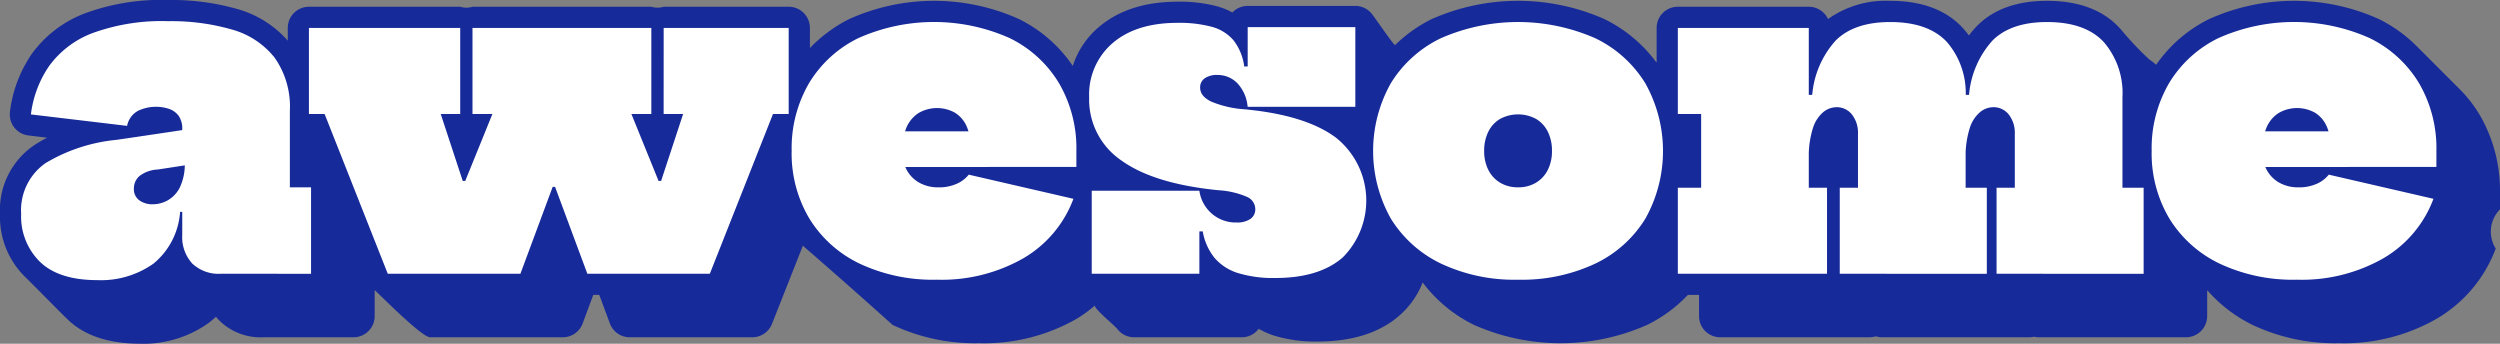
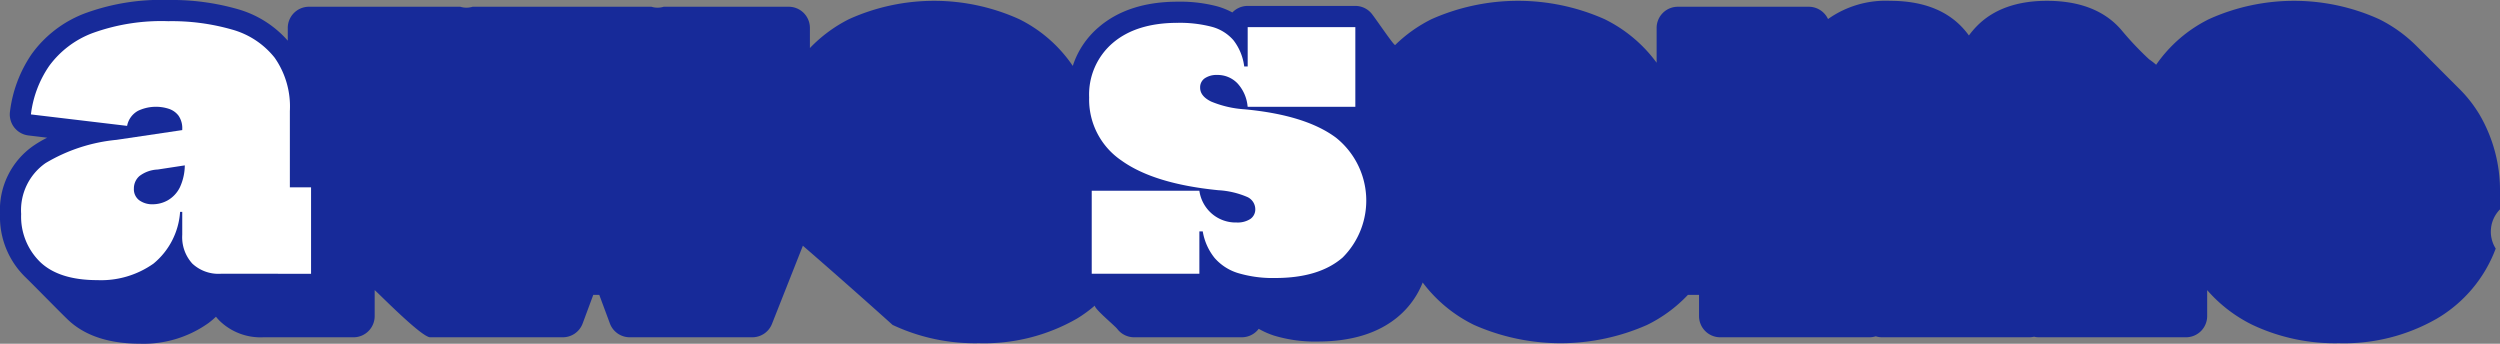
<svg xmlns="http://www.w3.org/2000/svg" width="302.608" height="41.603" viewBox="0 0 302.608 41.603">
  <rect x="0" y="0" width="302.608" height="41.603" fill="#808080" stroke="none" />
  <g transform="translate(0 0)">
    <path d="M2193.05,1278.441v-1.951a18.2,18.2,0,0,0-2.468-9.5,15.967,15.967,0,0,0-2.483-3.165c-.86-.853-4.368-4.381-5.281-5.28a17.251,17.251,0,0,0-4.391-3.121,25,25,0,0,0-20.618,0,16.876,16.876,0,0,0-6.38,5.516,8.547,8.547,0,0,0-.848-.658,37.652,37.652,0,0,1-3.306-3.487c-.1-.12-.205-.239-.313-.354-2-2.151-4.946-3.242-8.751-3.242-3.575,0-6.4.995-8.384,2.961a10.37,10.37,0,0,0-1.061,1.233,10.147,10.147,0,0,0-.785-.952c-2-2.151-4.945-3.242-8.75-3.242a12.058,12.058,0,0,0-7.519,2.207,2.57,2.57,0,0,0-2.331-1.489h-15.851a2.566,2.566,0,0,0-2.565,2.565v4.212a17.183,17.183,0,0,0-6.312-5.279,25.8,25.8,0,0,0-20.923,0,17.238,17.238,0,0,0-4.412,3.133c-.133.13-2.51-3.43-2.922-3.885a2.555,2.555,0,0,0-1.9-.846h-13.03a2.555,2.555,0,0,0-1.855.792,8.842,8.842,0,0,0-1.806-.734,17.569,17.569,0,0,0-4.8-.571c-3.947,0-7.151,1.024-9.526,3.049a10.289,10.289,0,0,0-3.184,4.726,16.878,16.878,0,0,0-6.477-5.655,25.007,25.007,0,0,0-20.621,0,17.375,17.375,0,0,0-4.721,3.491v-2.433a2.565,2.565,0,0,0-2.565-2.565h-15.131a2.541,2.541,0,0,1-1.488,0h-21.648a2.547,2.547,0,0,1-1.49,0H1927.84a2.564,2.564,0,0,0-2.565,2.565v1.542a12.671,12.671,0,0,0-5.994-3.8,29.1,29.1,0,0,0-8.473-1.125,26.674,26.674,0,0,0-10.119,1.628,14.086,14.086,0,0,0-6.4,4.9,15.73,15.73,0,0,0-2.64,6.987,2.56,2.56,0,0,0,2.238,2.881l2.266.272a14.4,14.4,0,0,0-1.623.947,9.46,9.46,0,0,0-4.085,8.29,10.173,10.173,0,0,0,3.09,7.666c.793.759,4.119,4.164,5.13,5.13,2.018,1.926,4.947,2.9,8.71,2.9a13.517,13.517,0,0,0,8.329-2.517,10.255,10.255,0,0,0,.879-.747,6.108,6.108,0,0,0,.446.5,7.116,7.116,0,0,0,5.272,1.99h10.928a2.564,2.564,0,0,0,2.565-2.565v-3.145c.445.357,5.667,5.709,6.72,5.709h4.778c.027,0,.054,0,.085,0h11.191a2.562,2.562,0,0,0,2.4-1.671l1.284-3.459h.729l1.284,3.459a2.566,2.566,0,0,0,2.4,1.671H1981.5a2.561,2.561,0,0,0,2.385-1.621l3.74-9.461a826.382,826.382,0,0,1,10.86,9.586,23.4,23.4,0,0,0,10.459,2.214,22.538,22.538,0,0,0,11.874-2.989,16.076,16.076,0,0,0,2.139-1.561c0,.448,2.4,2.4,2.736,2.838a2.556,2.556,0,0,0,2.028.993h13.03a2.557,2.557,0,0,0,2.05-1.024,9.784,9.784,0,0,0,1.862.823,16.939,16.939,0,0,0,5.27.715c4.157,0,7.469-1.043,9.847-3.1a10.331,10.331,0,0,0,2.869-4.044,17.211,17.211,0,0,0,6.216,5.135,25.875,25.875,0,0,0,20.947,0,17.213,17.213,0,0,0,4.938-3.634h1.349v2.565a2.565,2.565,0,0,0,2.565,2.565h18.057a2.617,2.617,0,0,0,.771-.116,2.584,2.584,0,0,0,.768.116h17.8a2.516,2.516,0,0,0,.592-.068,2.471,2.471,0,0,0,.588.068h17.8a2.565,2.565,0,0,0,2.565-2.565v-3.143a17.459,17.459,0,0,0,5.494,4.212,23.4,23.4,0,0,0,10.46,2.214,22.528,22.528,0,0,0,11.872-2.989,16.533,16.533,0,0,0,7.1-8.469,3.834,3.834,0,0,1,.525-4.75Z" transform="translate(-1890.442 -1253.1)" fill="#172a99" />
    <g transform="translate(2.565 2.565)">
      <path d="M1901.177,1285.943q-4.645,0-6.939-2.194a7.671,7.671,0,0,1-2.3-5.81,6.95,6.95,0,0,1,2.963-6.168,20.541,20.541,0,0,1,8.579-2.809l9.336-1.385v4.311l-4.359.667a3.906,3.906,0,0,0-2.206.793,1.985,1.985,0,0,0-.667,1.513,1.66,1.66,0,0,0,.642,1.411,2.67,2.67,0,0,0,1.665.489,3.731,3.731,0,0,0,1.784-.475,3.688,3.688,0,0,0,1.476-1.578,6.487,6.487,0,0,0,.588-3.025l1.182,6h-1.746a8.878,8.878,0,0,1-3.216,6.258A10.982,10.982,0,0,1,1901.177,1285.943Zm14.926-.771a4.637,4.637,0,0,1-3.447-1.23,4.743,4.743,0,0,1-1.219-3.488v-4.875l.718-1.024-.412-2.873-.306-1.334v-2.669a2.666,2.666,0,0,0-.45-1.642,2.41,2.41,0,0,0-1.178-.832,5.061,5.061,0,0,0-3.7.231,2.632,2.632,0,0,0-1.347,1.835l-11.643-1.387a13.108,13.108,0,0,1,2.206-5.86,11.514,11.514,0,0,1,5.27-3.99,24.465,24.465,0,0,1,9.145-1.435,26.454,26.454,0,0,1,7.721,1.013,10,10,0,0,1,5.155,3.4,10.29,10.29,0,0,1,1.847,6.464v9.232h2.565v10.465Z" transform="translate(-1891.942 -1254.6)" fill="#fff" />
-       <path d="M1955.249,1255.079h15.131v10.415h-1.9l-7.645,19.338h-14.825l-7.182-19.338,5.489,8.821H1939.6l5.489-8.821-7.182,19.338h-16.055l-7.644-19.338h-1.9v-10.415h18.312v10.415h-2.358l6.359,19.338-5.9-11.234h4.771l-6.823,11.234,7.848-19.338h-2.411v-10.415h21.648v10.415h-2.411l7.847,19.338-6.719-11.234h4.771l-6,11.234,6.361-19.338h-2.36Z" transform="translate(-1877.48 -1254.26)" fill="#fff" />
-       <path d="M1964.025,1285.848a20.791,20.791,0,0,1-9.322-1.948,14.451,14.451,0,0,1-6.079-5.451,15.394,15.394,0,0,1-2.142-8.2,15.629,15.629,0,0,1,2.1-8.182,14.24,14.24,0,0,1,5.975-5.461,22.467,22.467,0,0,1,18.315,0,14.24,14.24,0,0,1,5.974,5.461,15.629,15.629,0,0,1,2.1,8.182v1.951h-12.824c.032-.359.051-.729.051-1.1V1270a6.5,6.5,0,0,0-.5-2.693,3.683,3.683,0,0,0-1.423-1.669,4.459,4.459,0,0,0-4.411.039,3.9,3.9,0,0,0-1.464,1.758,6.925,6.925,0,0,0-.511,2.82,4.725,4.725,0,0,0,.539,2.3,3.9,3.9,0,0,0,1.525,1.551,4.634,4.634,0,0,0,2.348.564,5.216,5.216,0,0,0,2.167-.422,3.807,3.807,0,0,0,1.474-1.115l12.672,2.924a13.972,13.972,0,0,1-6.029,7.18A19.937,19.937,0,0,1,1964.025,1285.848Zm-9.232-13.644v-4.311h15.7l-.306,4.311Z" transform="translate(-1853.222 -1254.558)" fill="#fff" />
      <path d="M1990.063,1285.6a14.664,14.664,0,0,1-4.477-.588,6.132,6.132,0,0,1-2.859-1.835,6.938,6.938,0,0,1-1.438-3.22h-1.178l.769-4.923a4.5,4.5,0,0,0,1.513,2.782,4.426,4.426,0,0,0,3,1.065,2.836,2.836,0,0,0,1.655-.424,1.4,1.4,0,0,0,.6-1.218,1.633,1.633,0,0,0-1.014-1.464,10.3,10.3,0,0,0-3.45-.8q-7.772-.767-11.708-3.577a8.913,8.913,0,0,1-3.936-7.657,8.21,8.21,0,0,1,2.859-6.59q2.86-2.44,7.862-2.437a15.278,15.278,0,0,1,4.1.474,5.249,5.249,0,0,1,2.642,1.628,6.467,6.467,0,0,1,1.306,3.182h1.182l-.77,4.872a4.749,4.749,0,0,0-1.231-2.833,3.329,3.329,0,0,0-2.462-1.014,2.535,2.535,0,0,0-1.49.4,1.317,1.317,0,0,0-.564,1.142q0,1.026,1.335,1.679a12.636,12.636,0,0,0,4.052.937q7.361.69,11.041,3.423a9.737,9.737,0,0,1,.821,14.517Q1995.371,1285.6,1990.063,1285.6Zm-22.212-.513v-10.053h13.03v10.053Zm18.878-20.211v-9.642h13.03v9.642Z" transform="translate(-1838.27 -1254.515)" fill="#fff" />
-       <path d="M2005.185,1285.848a20.793,20.793,0,0,1-9.323-1.948,14.433,14.433,0,0,1-6.077-5.451,16.719,16.719,0,0,1,0-16.378,14.412,14.412,0,0,1,6.077-5.461,23.253,23.253,0,0,1,18.647,0,14.431,14.431,0,0,1,6.079,5.461,16.769,16.769,0,0,1,.014,16.378,14.368,14.368,0,0,1-6.067,5.451A20.854,20.854,0,0,1,2005.185,1285.848Zm0-11.183a4.089,4.089,0,0,0,2.182-.564,3.769,3.769,0,0,0,1.423-1.551,5.022,5.022,0,0,0,.5-2.3,5.092,5.092,0,0,0-.5-2.307,3.674,3.674,0,0,0-1.423-1.553,4.579,4.579,0,0,0-4.36,0,3.675,3.675,0,0,0-1.424,1.553,5.111,5.111,0,0,0-.5,2.307,5.041,5.041,0,0,0,.5,2.3,3.77,3.77,0,0,0,1.424,1.551A4.074,4.074,0,0,0,2005.185,1274.665Z" transform="translate(-1824 -1254.558)" fill="#fff" />
-       <path d="M2009.212,1285.13v-10.412h2.822v-8.926h-2.822v-10.415h15.851v19.341h2.206v10.412Zm19.6,0v-10.412h2.206V1268.2a3.569,3.569,0,0,0-.732-2.346,2.33,2.33,0,0,0-1.884-.886,2.59,2.59,0,0,0-1.565.578,4.147,4.147,0,0,0-1.27,1.949,11.229,11.229,0,0,0-.5,3.733l-1.744-7.748h2.155a11.2,11.2,0,0,1,2.861-6.6q2.244-2.219,6.578-2.219,4.617,0,6.874,2.425a9.457,9.457,0,0,1,2.257,6.706v10.928h2.565v10.412Zm18.98,0v-10.412H2050V1268.2a3.568,3.568,0,0,0-.732-2.346,2.336,2.336,0,0,0-1.886-.886,2.59,2.59,0,0,0-1.564.578,4.124,4.124,0,0,0-1.269,1.949,11.237,11.237,0,0,0-.5,3.733l-1.742-7.748h2.153a11.207,11.207,0,0,1,2.859-6.6q2.245-2.219,6.58-2.219,4.616,0,6.874,2.425a9.457,9.457,0,0,1,2.257,6.706v10.928h2.565v10.412Z" transform="translate(-1808.687 -1254.558)" fill="#fff" />
-       <path d="M2060.3,1285.848a20.786,20.786,0,0,1-9.323-1.948,14.441,14.441,0,0,1-6.079-5.451,15.394,15.394,0,0,1-2.142-8.2,15.629,15.629,0,0,1,2.1-8.182,14.253,14.253,0,0,1,5.976-5.461,22.467,22.467,0,0,1,18.315,0,14.256,14.256,0,0,1,5.974,5.461,15.629,15.629,0,0,1,2.1,8.182v1.951H2064.4c.034-.359.051-.729.051-1.1V1270a6.466,6.466,0,0,0-.5-2.693,3.668,3.668,0,0,0-1.423-1.669,4.459,4.459,0,0,0-4.411.039,3.882,3.882,0,0,0-1.462,1.758,6.916,6.916,0,0,0-.513,2.82,4.741,4.741,0,0,0,.538,2.3,3.9,3.9,0,0,0,1.525,1.551,4.644,4.644,0,0,0,2.348.564,5.224,5.224,0,0,0,2.168-.422,3.821,3.821,0,0,0,1.474-1.115l12.67,2.924a13.976,13.976,0,0,1-6.027,7.18A19.946,19.946,0,0,1,2060.3,1285.848Zm-9.234-13.644v-4.311h15.7l-.308,4.311Z" transform="translate(-1784.876 -1254.558)" fill="#fff" />
    </g>
  </g>
</svg>